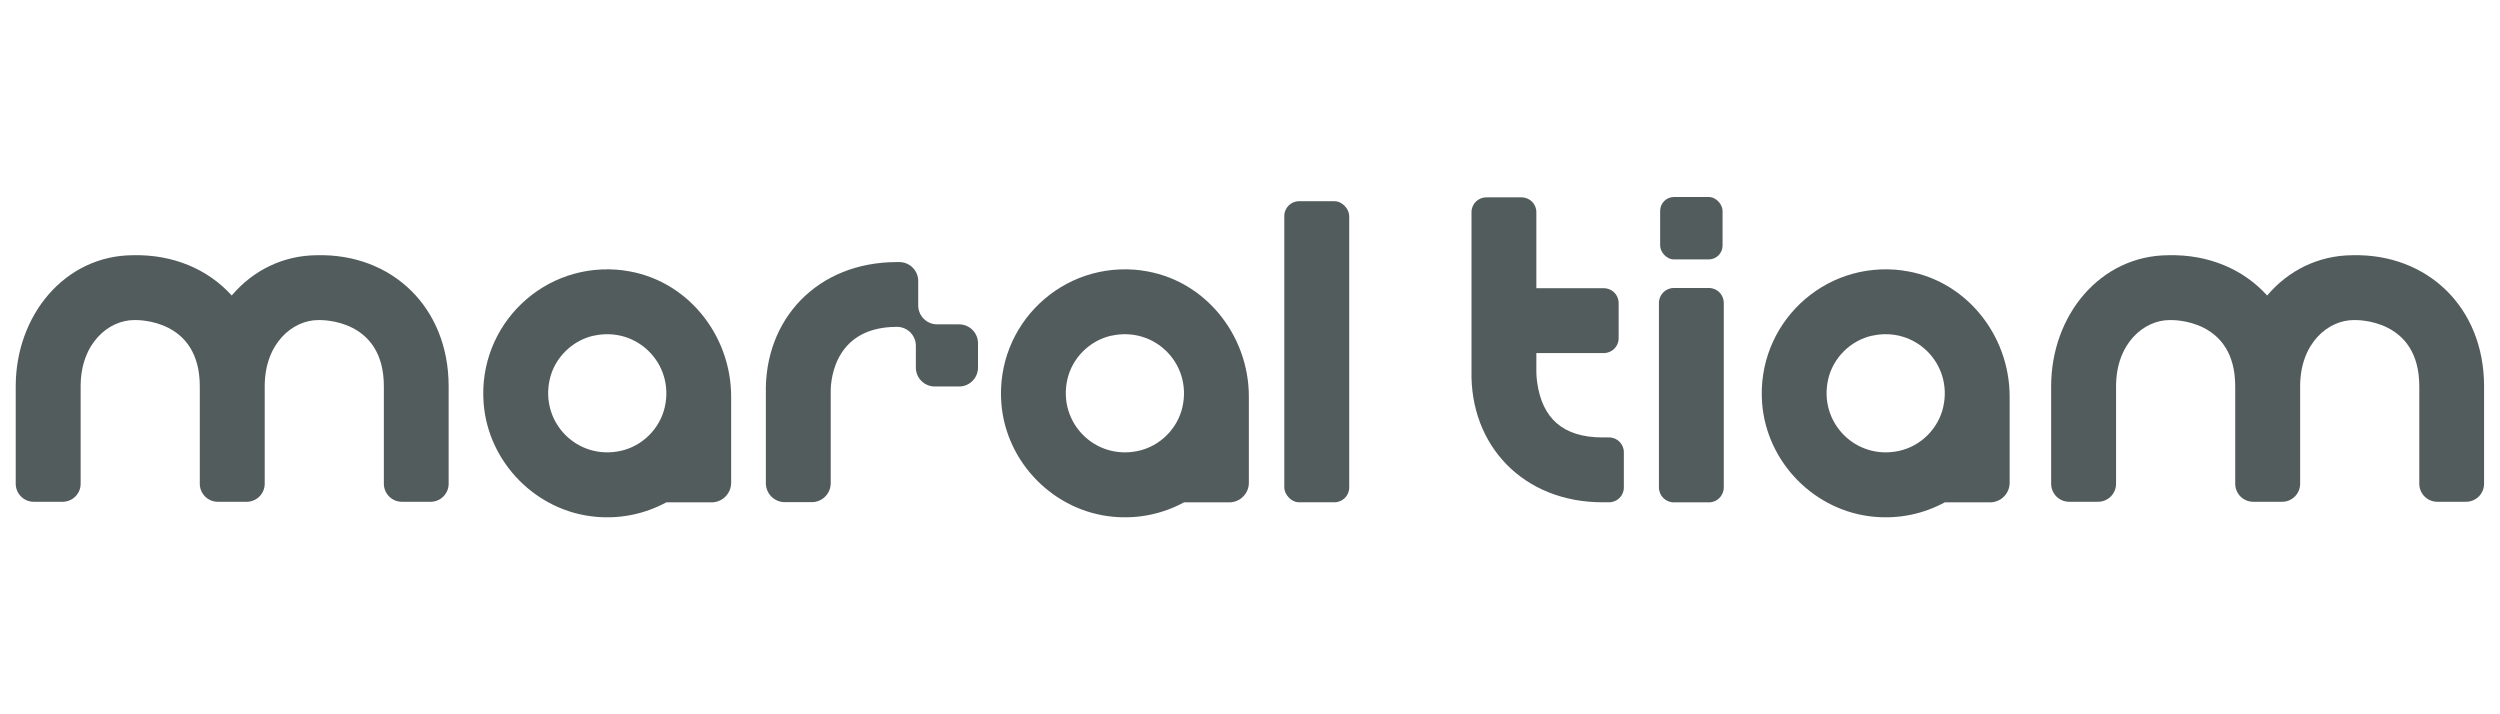
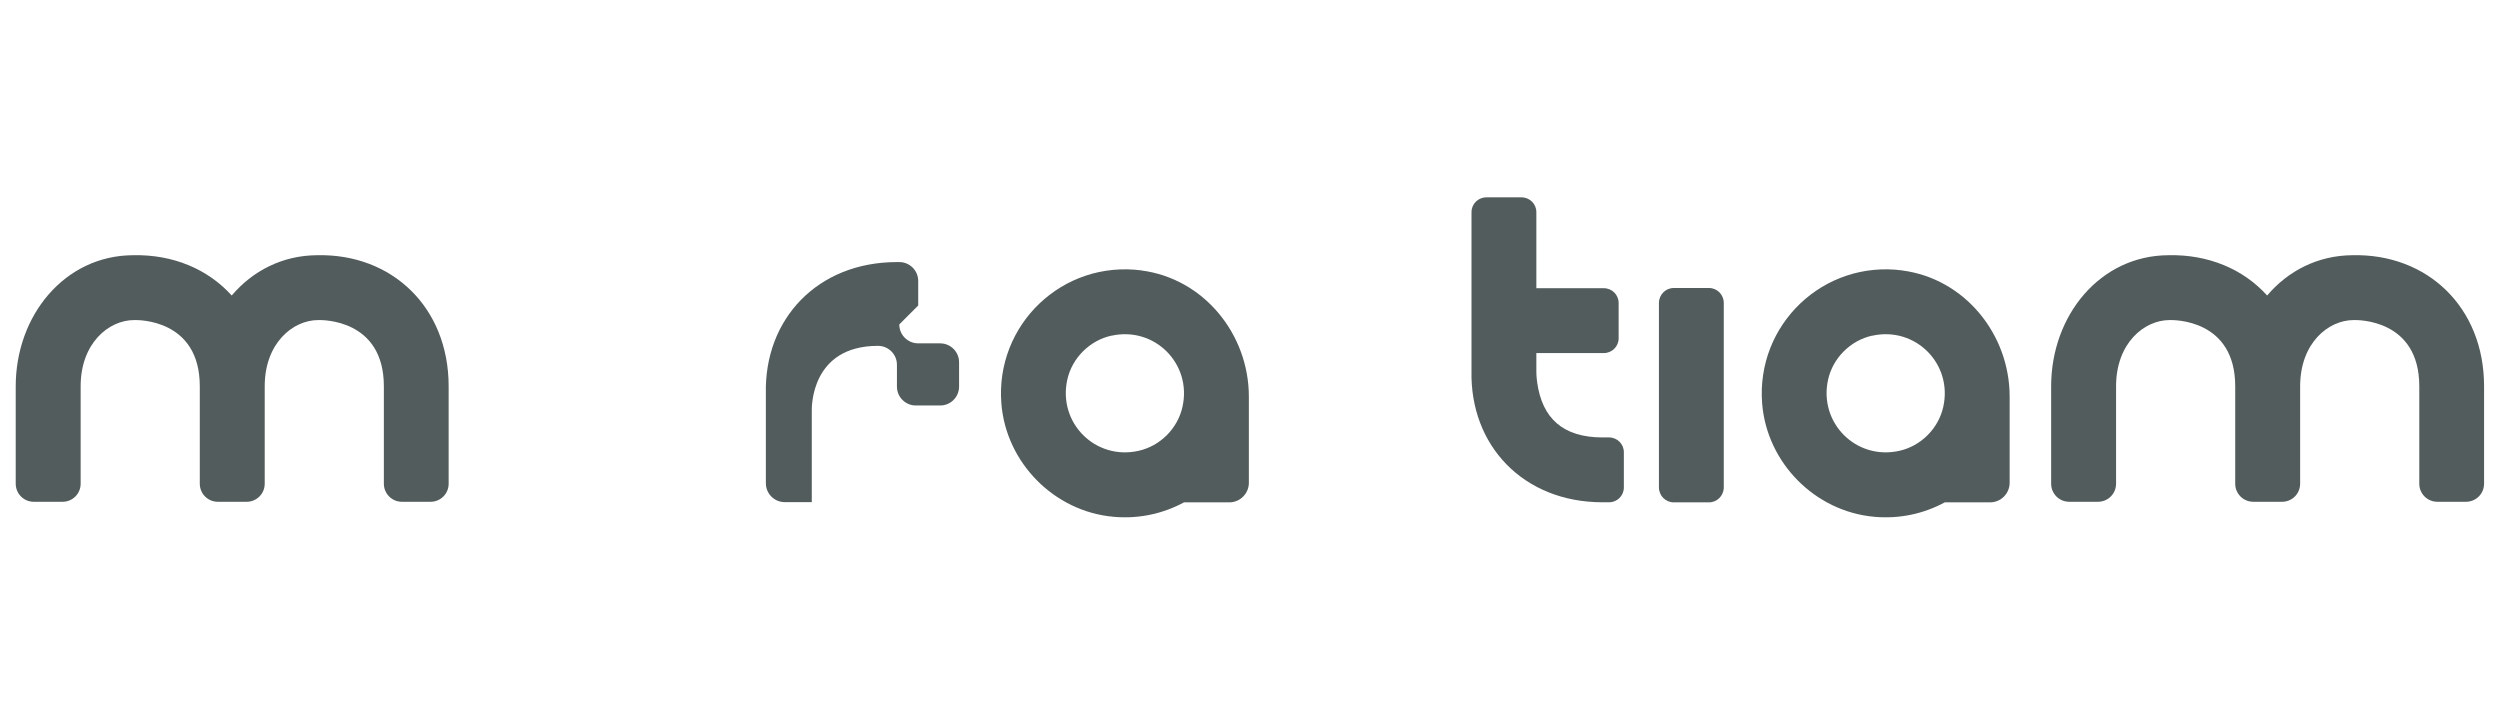
<svg xmlns="http://www.w3.org/2000/svg" id="Background" viewBox="0 0 350 100">
  <defs>
    <style> .st0 { fill: #535c5c; } </style>
  </defs>
  <path class="st0" d="M241.33,42.42v25.81c0,1.16-.93,2.1-2.07,2.1h-4.94c-1.15,0-2.07-.94-2.07-2.1v-25.81c0-1.16.93-2.1,2.07-2.1h4.94c1.15,0,2.07.94,2.07,2.1Z" />
-   <rect class="st0" x="179.8" y="28.17" width="9.09" height="42.15" rx="2.07" ry="2.07" />
  <path class="st0" d="M227.34,68.25c0,1.15-.93,2.07-2.07,2.07h-.91c-11.13,0-18.59-7.99-18.35-18.42v-22.2c0-1.15.93-2.07,2.07-2.07h4.94c1.15,0,2.08.93,2.07,2.08v10.64s9.45,0,9.45,0c1.15,0,2.07.93,2.07,2.07v4.94c0,1.15-.93,2.07-2.07,2.07h-9.45v2.62s0,.63.11,1.46c.7,5.06,3.62,7.73,9.16,7.73h.91c1.15,0,2.07.93,2.07,2.07v4.93Z" />
  <path class="st0" d="M56.27,70.25c-1.4,0-2.53-1.13-2.53-2.53v-13.64c0-9.4-8.61-9.29-9.19-9.27-3.55,0-7.49,3.23-7.49,9.27v13.64c0,1.4-1.13,2.53-2.53,2.53h-4.03c-1.4,0-2.53-1.13-2.53-2.53v-13.64c0-9.4-8.61-9.29-9.19-9.27-3.55,0-7.49,3.23-7.49,9.27v13.64c0,1.4-1.13,2.53-2.53,2.53h-4.03c-1.4,0-2.53-1.13-2.53-2.53v-13.64c0-9.93,6.86-18.31,16.42-18.35,5.59-.13,10.49,1.95,13.82,5.64,2.92-3.44,7.08-5.61,11.94-5.64,10.43-.25,18.43,7.23,18.43,18.35v13.64c0,1.4-1.13,2.53-2.53,2.53h-4.03Z" />
  <path class="st0" d="M341.23,70.25c-1.4,0-2.53-1.13-2.53-2.53v-13.64c0-9.4-8.61-9.29-9.19-9.27-3.55,0-7.49,3.23-7.49,9.27v13.64c0,1.4-1.13,2.53-2.53,2.53h-4.03c-1.4,0-2.53-1.13-2.53-2.53v-13.64c0-9.4-8.61-9.29-9.19-9.27-3.55,0-7.49,3.23-7.49,9.27v13.64c0,1.4-1.13,2.53-2.53,2.53h-4.03c-1.4,0-2.53-1.13-2.53-2.53v-13.64c0-9.93,6.86-18.31,16.42-18.35,5.59-.13,10.49,1.95,13.82,5.64,2.92-3.44,7.08-5.61,11.94-5.64,10.43-.25,18.43,7.23,18.43,18.35v13.64c0,1.4-1.13,2.53-2.53,2.53h-4.03Z" />
-   <path class="st0" d="M87.36,37.86c-11.11-1.46-20.52,7.61-19.65,18.63.66,8.3,7.39,15.11,15.68,15.86,3.6.33,6.99-.45,9.89-2.02h6.34c1.51,0,2.74-1.23,2.74-2.74v-12.06c0-8.77-6.32-16.52-15.01-17.66ZM83.13,47c6.03-1.34,11.29,3.92,9.95,9.95-.67,3.04-3.13,5.5-6.17,6.17-6.04,1.34-11.29-3.92-9.96-9.96.67-3.04,3.13-5.49,6.17-6.17Z" />
  <path class="st0" d="M159.84,37.86c-11.11-1.46-20.52,7.61-19.65,18.63.66,8.3,7.39,15.11,15.68,15.86,3.6.33,6.99-.45,9.89-2.02h6.34c1.51,0,2.74-1.23,2.74-2.74v-12.06c0-8.77-6.32-16.52-15.01-17.66ZM155.6,47c6.03-1.34,11.29,3.92,9.95,9.95-.67,3.04-3.13,5.5-6.17,6.17-6.04,1.34-11.29-3.92-9.96-9.96.67-3.04,3.13-5.49,6.17-6.17Z" />
  <path class="st0" d="M266.35,37.86c-11.11-1.46-20.52,7.61-19.65,18.63.66,8.3,7.39,15.11,15.68,15.86,3.6.33,6.99-.45,9.89-2.02h6.34c1.51,0,2.74-1.23,2.74-2.74v-12.06c0-8.77-6.32-16.52-15.01-17.66ZM262.11,47c6.03-1.34,11.29,3.92,9.95,9.95-.67,3.04-3.13,5.5-6.17,6.17-6.04,1.34-11.29-3.92-9.96-9.96.67-3.04,3.13-5.49,6.17-6.17Z" />
-   <path class="st0" d="M128.55,42.77v-3.43c0-1.47-1.19-2.65-2.65-2.65h-.33c-11.13,0-18.59,7.99-18.35,18.42v12.54c0,1.47,1.19,2.65,2.65,2.65h3.78c1.47,0,2.65-1.19,2.65-2.66v-12.69c-.02-.58-.14-9.19,9.27-9.19h0c1.47,0,2.65,1.19,2.65,2.65v3.05c0,1.47,1.19,2.65,2.65,2.65h3.4c1.47,0,2.65-1.19,2.65-2.65v-3.4c0-1.47-1.19-2.65-2.65-2.65h-3.07c-1.47,0-2.65-1.19-2.65-2.65Z" />
-   <rect class="st0" x="232.42" y="27.58" width="8.74" height="8.74" rx="1.94" ry="1.94" />
+   <path class="st0" d="M128.55,42.77v-3.43c0-1.47-1.19-2.65-2.65-2.65h-.33c-11.13,0-18.59,7.99-18.35,18.42v12.54c0,1.47,1.19,2.65,2.65,2.65h3.78v-12.69c-.02-.58-.14-9.19,9.27-9.19h0c1.47,0,2.65,1.19,2.65,2.65v3.05c0,1.47,1.19,2.65,2.65,2.65h3.4c1.47,0,2.65-1.19,2.65-2.65v-3.4c0-1.47-1.19-2.65-2.65-2.65h-3.07c-1.47,0-2.65-1.19-2.65-2.65Z" />
</svg>